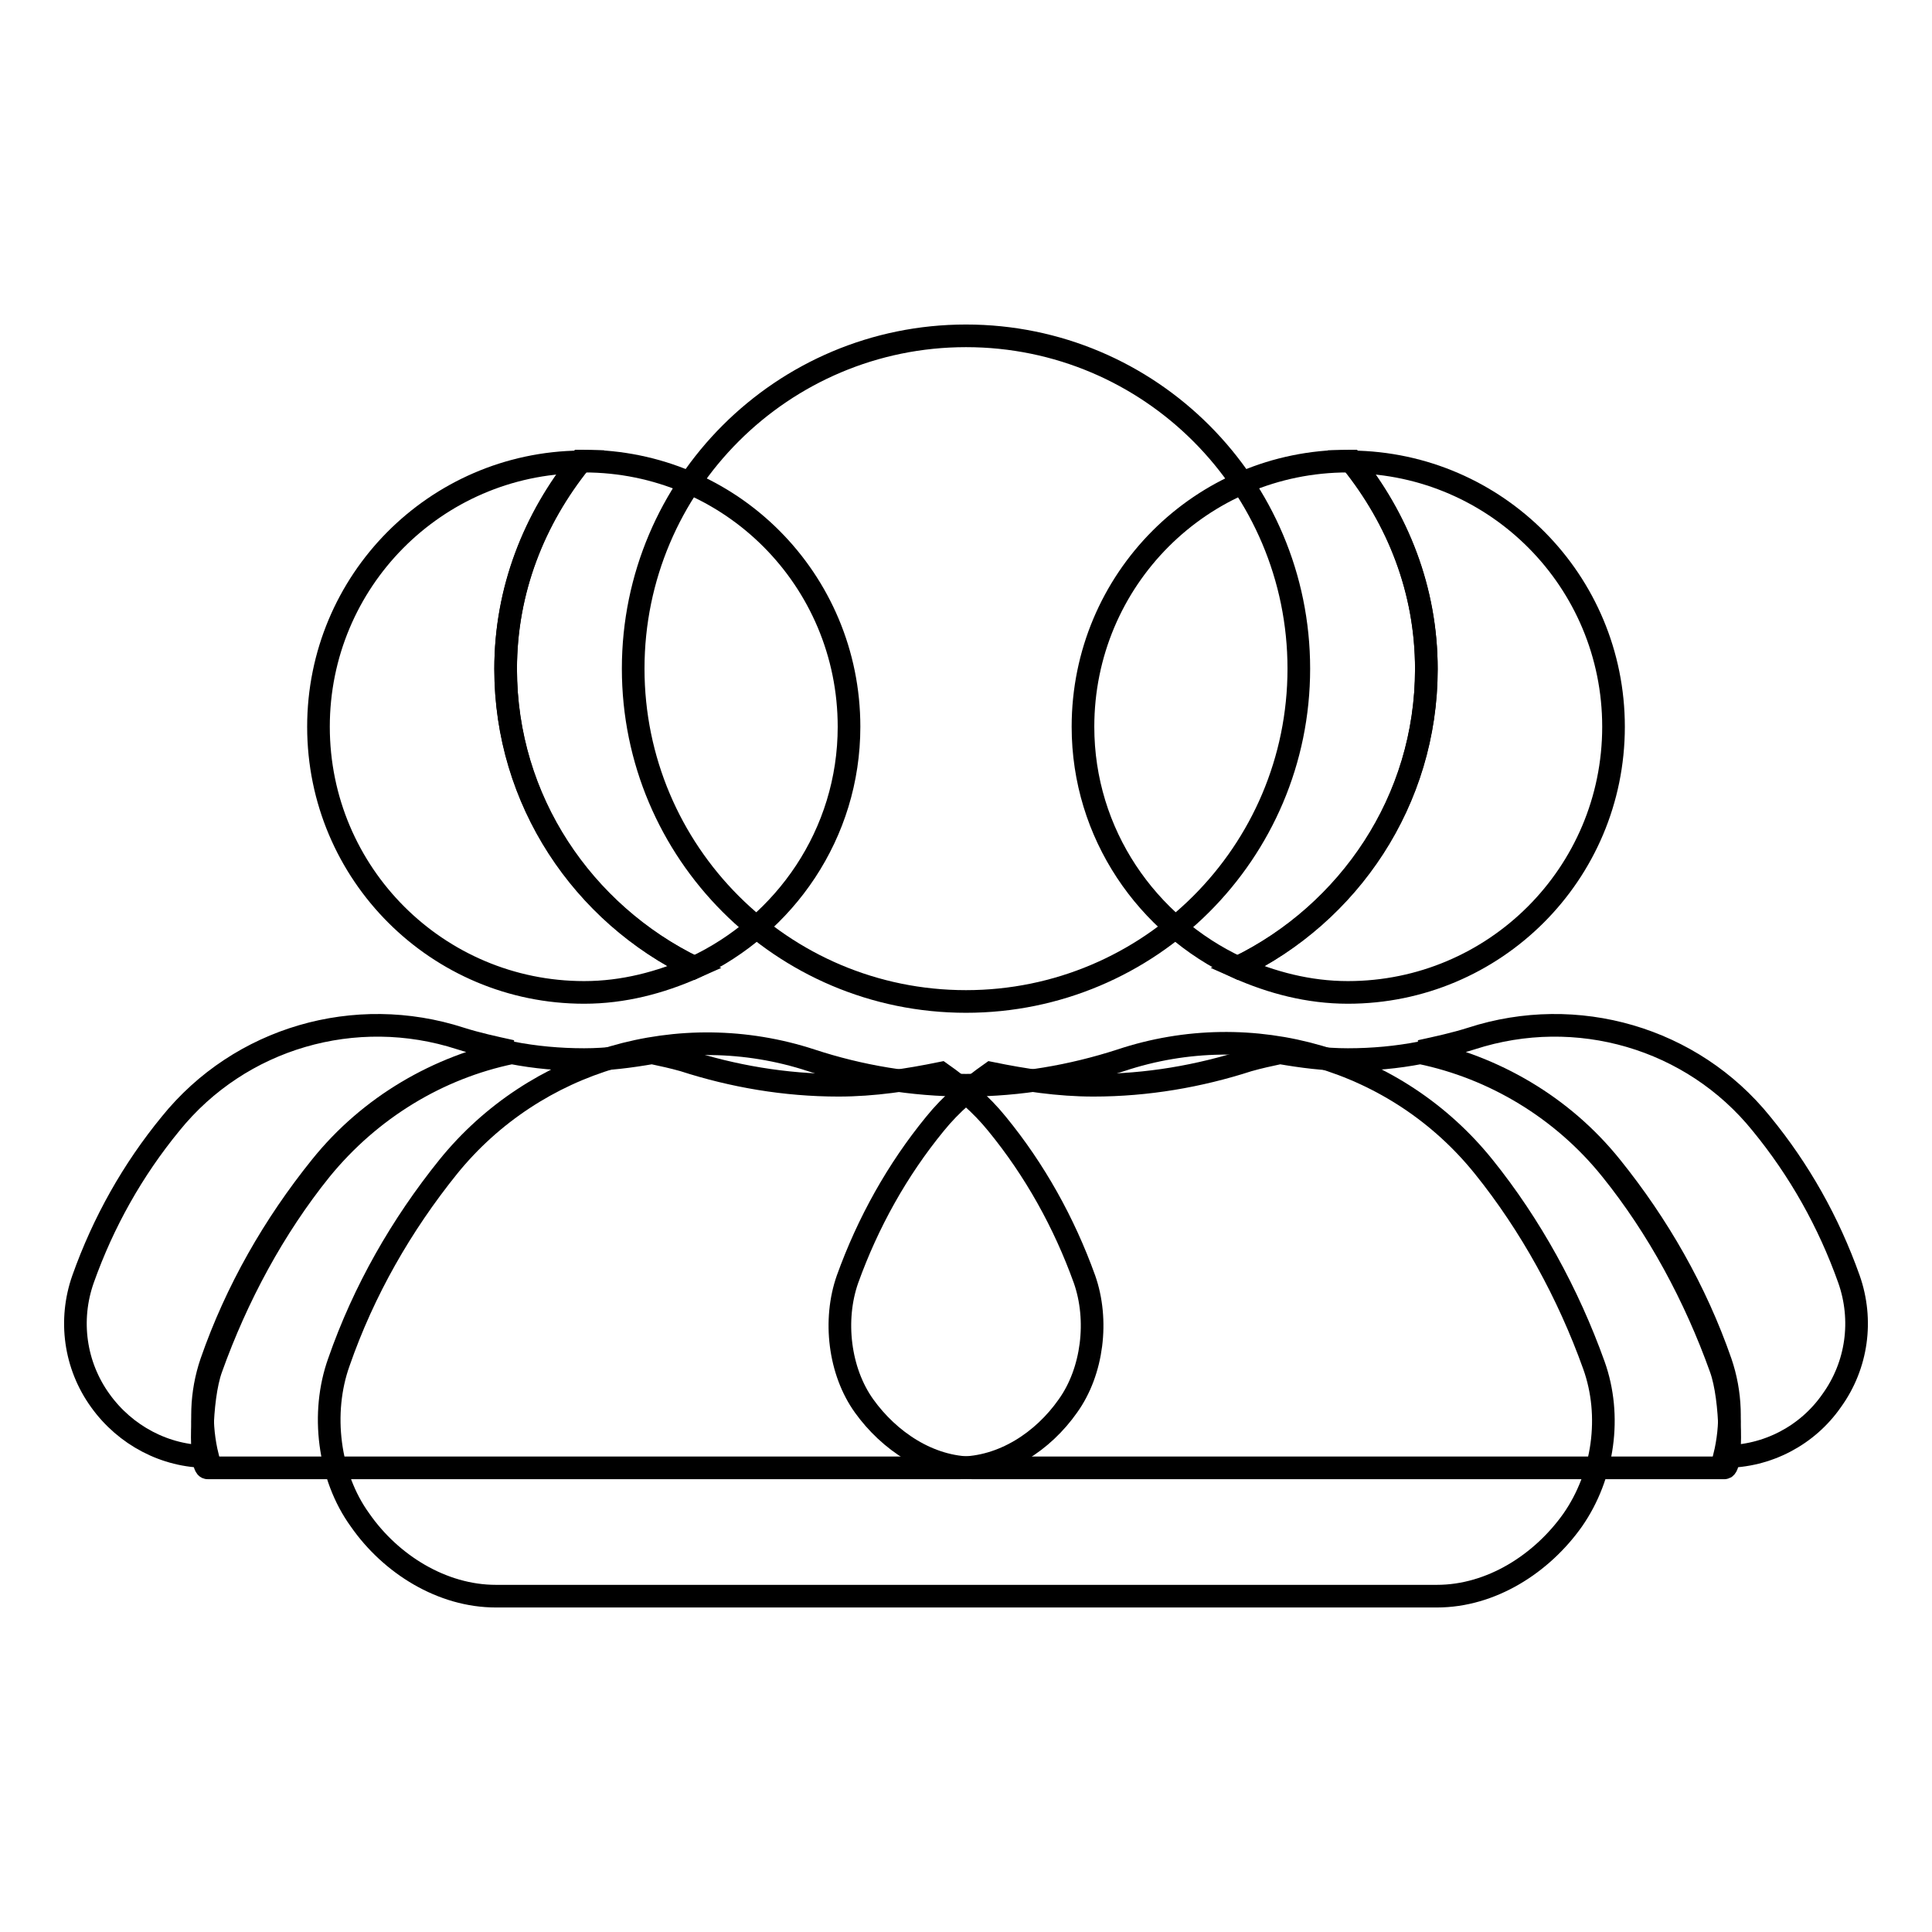
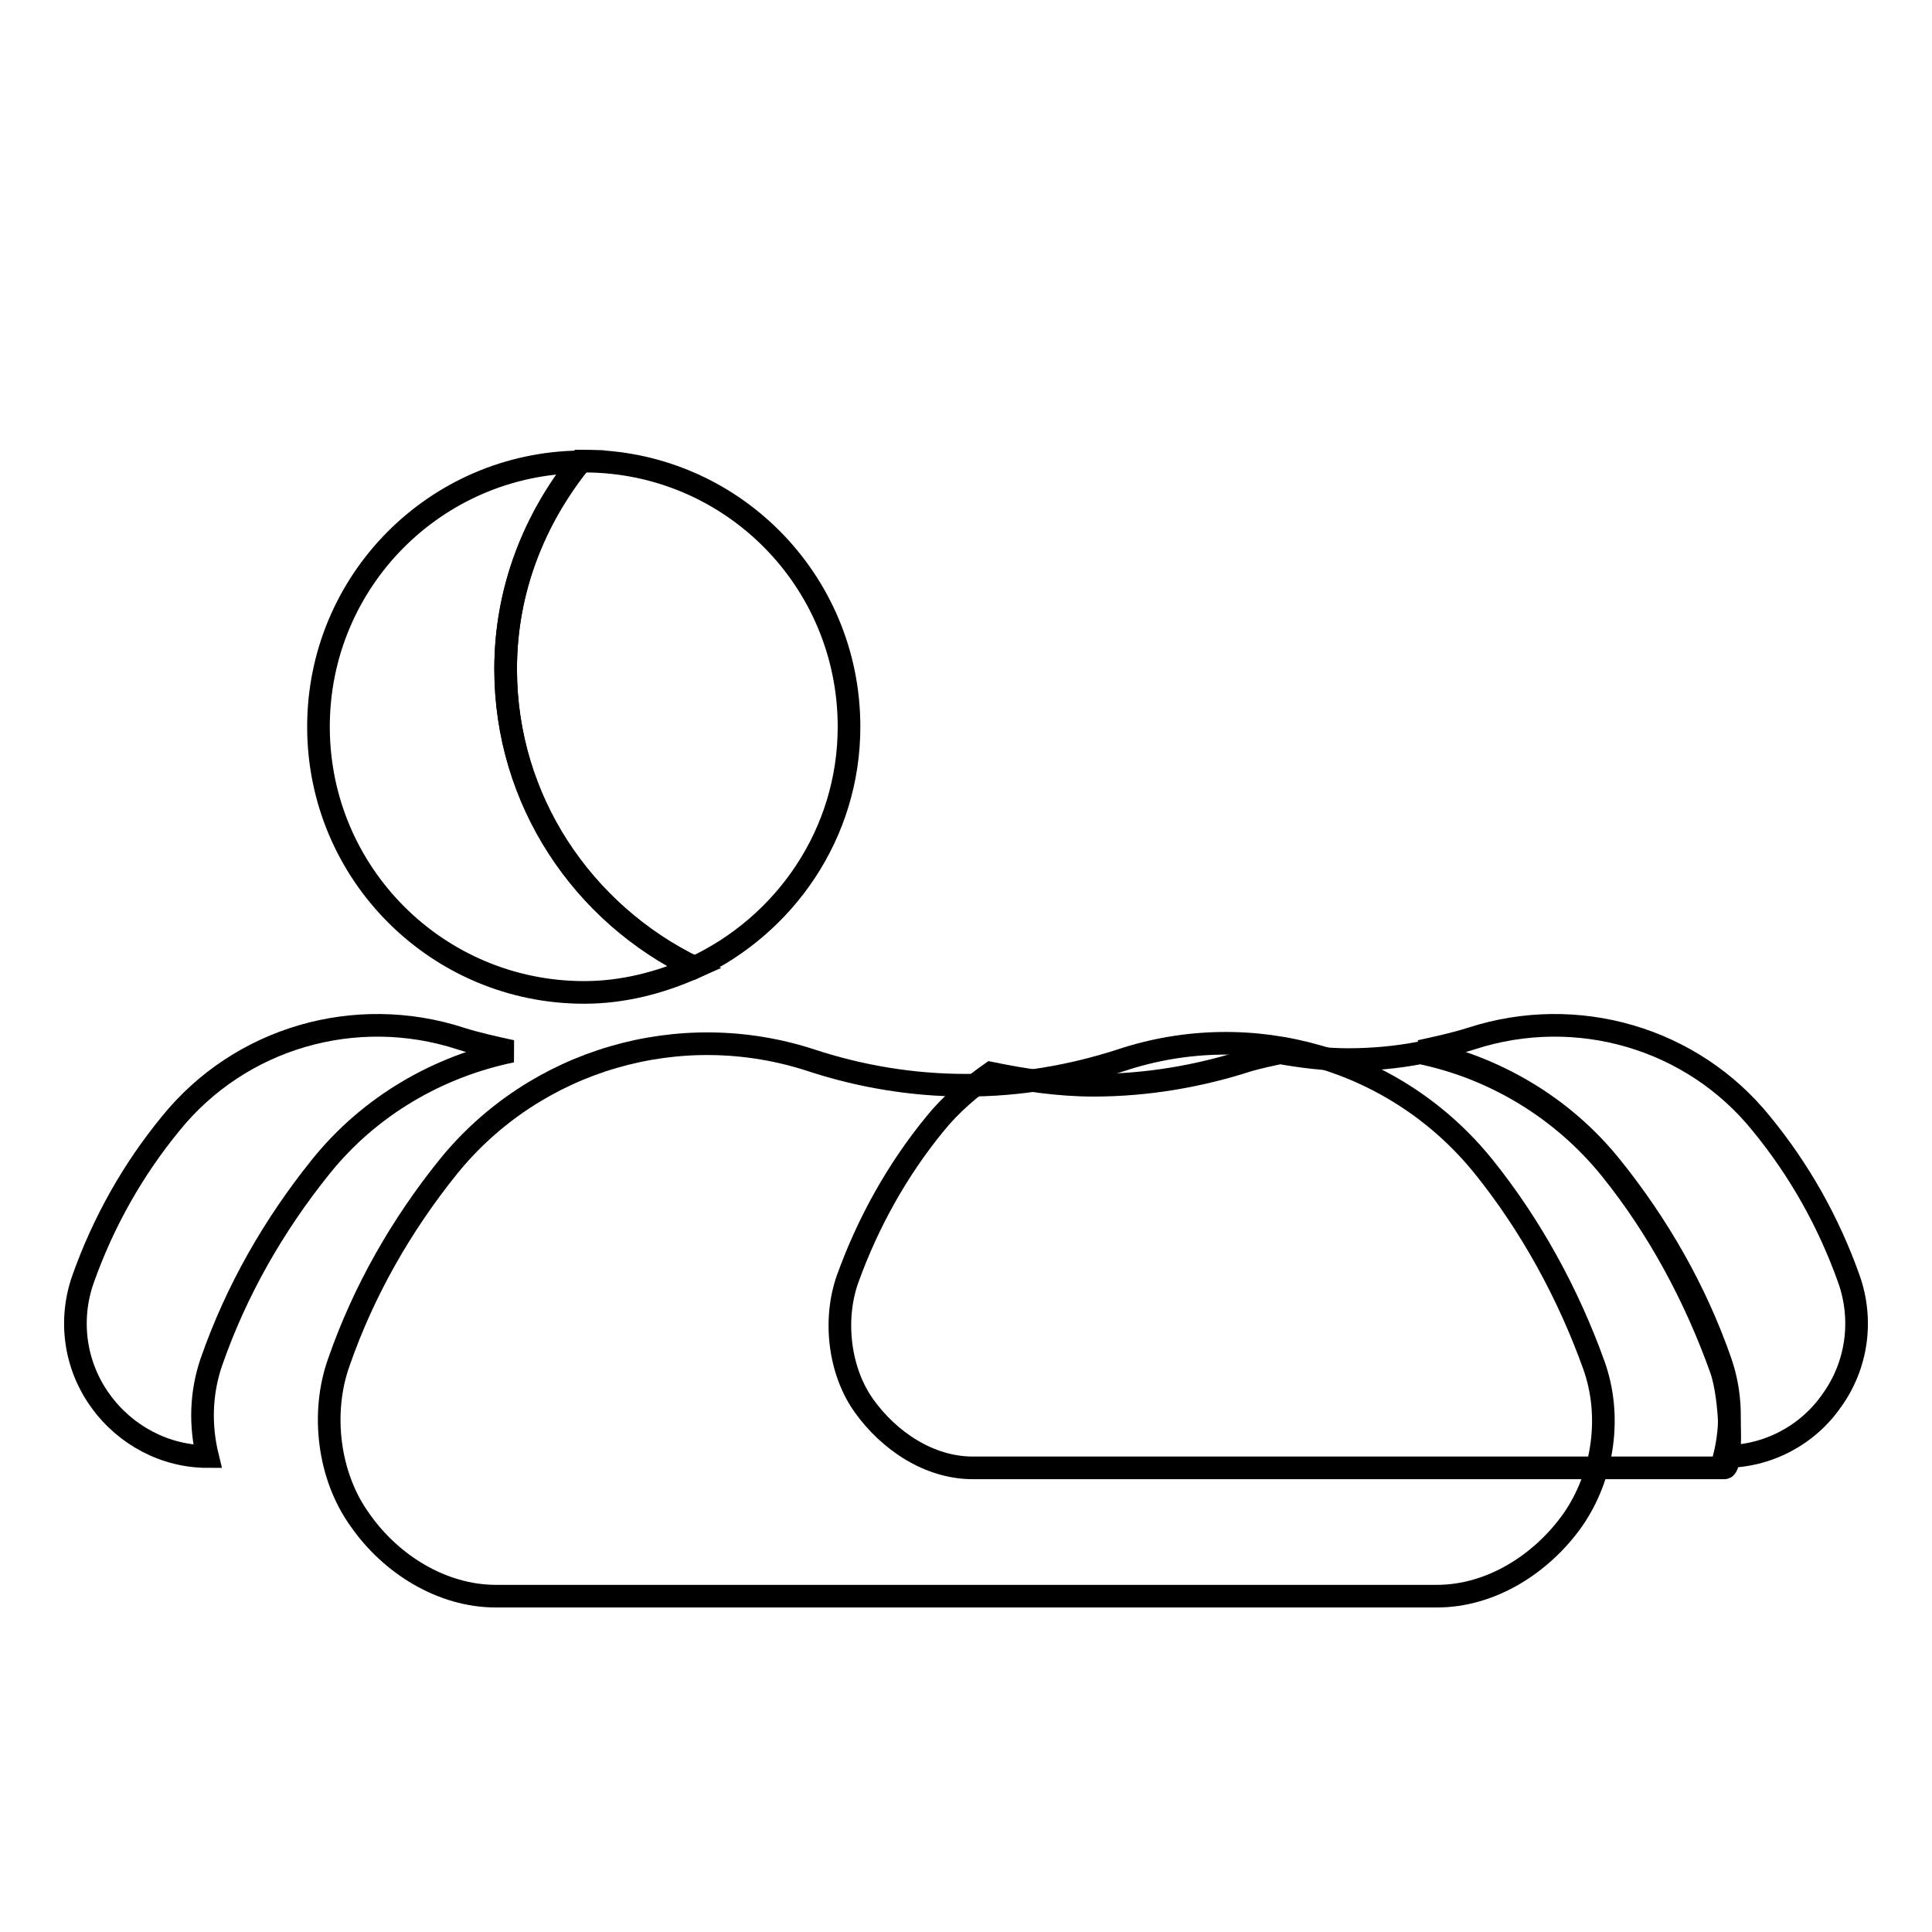
<svg xmlns="http://www.w3.org/2000/svg" version="1.1" x="0px" y="0px" viewBox="0 0 256 256" enable-background="new 0 0 256 256" xml:space="preserve">
  <g>
    <g>
-       <path stroke-width="3" fill-opacity="0" stroke="#000000" d="M83.9,88.6c0,24.3,19.7,44.1,44.1,44.1c24.3,0,44.1-19.7,44.1-44.1c0,0,0,0,0,0c0-24.3-19.7-44.1-44.1-44.1C103.7,44.5,83.9,64.2,83.9,88.6L83.9,88.6z" />
      <path stroke-width="3" fill-opacity="0" stroke="#000000" d="M196.6,154.6c-11.5-14.3-30.7-19.9-48.1-14.1c-6.5,2.1-13.4,3.3-20.5,3.3c-7.2,0-14.1-1.2-20.5-3.3c-17.4-5.7-36.6-0.1-48.1,14.1c-6.2,7.7-11.2,16.4-14.5,25.9c-2.4,6.7-1.4,15.1,2.8,20.9c4.1,5.9,10.9,10.1,18,10.1h124.7c7.2,0,13.9-4.3,18-10.1c4.1-5.9,5.2-13.8,2.8-20.5C207.8,171.4,202.8,162.3,196.6,154.6z" />
      <path stroke-width="3" fill-opacity="0" stroke="#000000" d="M228,181.3c-3.4-9.5-8.3-18.6-14.5-26.3c-6.5-8.1-15.6-13.5-25.3-15.5c-3.1,0.6-6.3,0.9-9.6,0.9c-3.1,0-6.1-0.4-9-0.9c-1.4,0.3-2.8,0.6-4.2,1c-6.5,2.1-13.4,3.3-20.5,3.3c-4.7,0-9.2-0.7-13.6-1.6c-2.7,1.9-5.3,4.1-7.4,6.7c-5,6.1-8.9,13.1-11.6,20.6c-1.9,5.4-1.1,12.2,2.2,16.8s8.6,8.2,14.4,8.2h99.5c0,0,0.1,0,0.1,0C229.5,194.6,229.5,185.4,228,181.3z" />
-       <path stroke-width="3" fill-opacity="0" stroke="#000000" d="M143.5,96.3c0,14.2,8.5,26.3,20.5,31.9c14.7-7.2,25-22.1,25-39.6c0-10.5-3.8-19.9-9.9-27.5c-0.2,0-0.3,0-0.5,0C159.2,61.1,143.5,76.8,143.5,96.3z" />
-       <path stroke-width="3" fill-opacity="0" stroke="#000000" d="M164,128.2c4.5,2,9.4,3.3,14.6,3.3c19.4,0,35.2-15.7,35.2-35.2c0-19.3-15.5-34.9-34.7-35.1c6.1,7.6,9.9,17,9.9,27.5C189,106.1,178.8,121.1,164,128.2z" />
      <path stroke-width="3" fill-opacity="0" stroke="#000000" d="M245,169.5c-2.7-7.6-6.6-14.5-11.6-20.6c-9.2-11.4-24.5-15.8-38.4-11.3c-2.2,0.7-4.5,1.2-6.8,1.7c9.7,2,18.8,7.2,25.3,15.3c6.2,7.7,11.2,16.4,14.5,25.9c1.4,4.1,1.5,8.4,0.5,12.5c5.7,0,11-2.8,14.2-7.4C246.1,180.9,246.9,174.9,245,169.5z" />
-       <path stroke-width="3" fill-opacity="0" stroke="#000000" d="M28,181.3c3.4-9.5,8.3-18.6,14.5-26.3c6.6-8.1,15.6-13.5,25.3-15.5c3.1,0.6,6.3,0.9,9.6,0.9c3.1,0,6.1-0.4,9-0.9c1.4,0.3,2.8,0.6,4.2,1c6.5,2.1,13.4,3.3,20.5,3.3c4.7,0,9.2-0.7,13.6-1.6c2.7,1.9,5.3,4.1,7.4,6.7c5,6.1,8.9,13.1,11.6,20.6c1.9,5.4,1.1,12.2-2.2,16.8c-3.3,4.7-8.6,8.2-14.4,8.2H27.6c0,0-0.1,0-0.1,0C26.5,194.6,26.5,185.4,28,181.3z" />
      <path stroke-width="3" fill-opacity="0" stroke="#000000" d="M112.5,96.3c0,14.2-8.5,26.3-20.5,31.9C77.3,121,67,106.1,67,88.6c0-10.5,3.8-19.9,9.9-27.5c0.2,0,0.3,0,0.5,0C96.8,61.1,112.5,76.8,112.5,96.3z" />
      <path stroke-width="3" fill-opacity="0" stroke="#000000" d="M92,128.2c-4.5,2-9.4,3.3-14.6,3.3c-19.4,0-35.2-15.7-35.2-35.2c0-19.3,15.5-34.9,34.7-35.1c-6.1,7.6-9.9,17-9.9,27.5C67,106.1,77.2,121.1,92,128.2z" />
      <path stroke-width="3" fill-opacity="0" stroke="#000000" d="M11,169.5c2.7-7.6,6.6-14.5,11.6-20.6c9.2-11.4,24.5-15.8,38.4-11.3c2.2,0.7,4.5,1.2,6.8,1.7c-9.7,2-18.8,7.2-25.3,15.3c-6.2,7.7-11.2,16.4-14.5,25.9c-1.4,4.1-1.5,8.4-0.5,12.5c-5.6,0-10.9-2.8-14.2-7.4C9.9,180.9,9.1,174.9,11,169.5z" />
    </g>
  </g>
</svg>